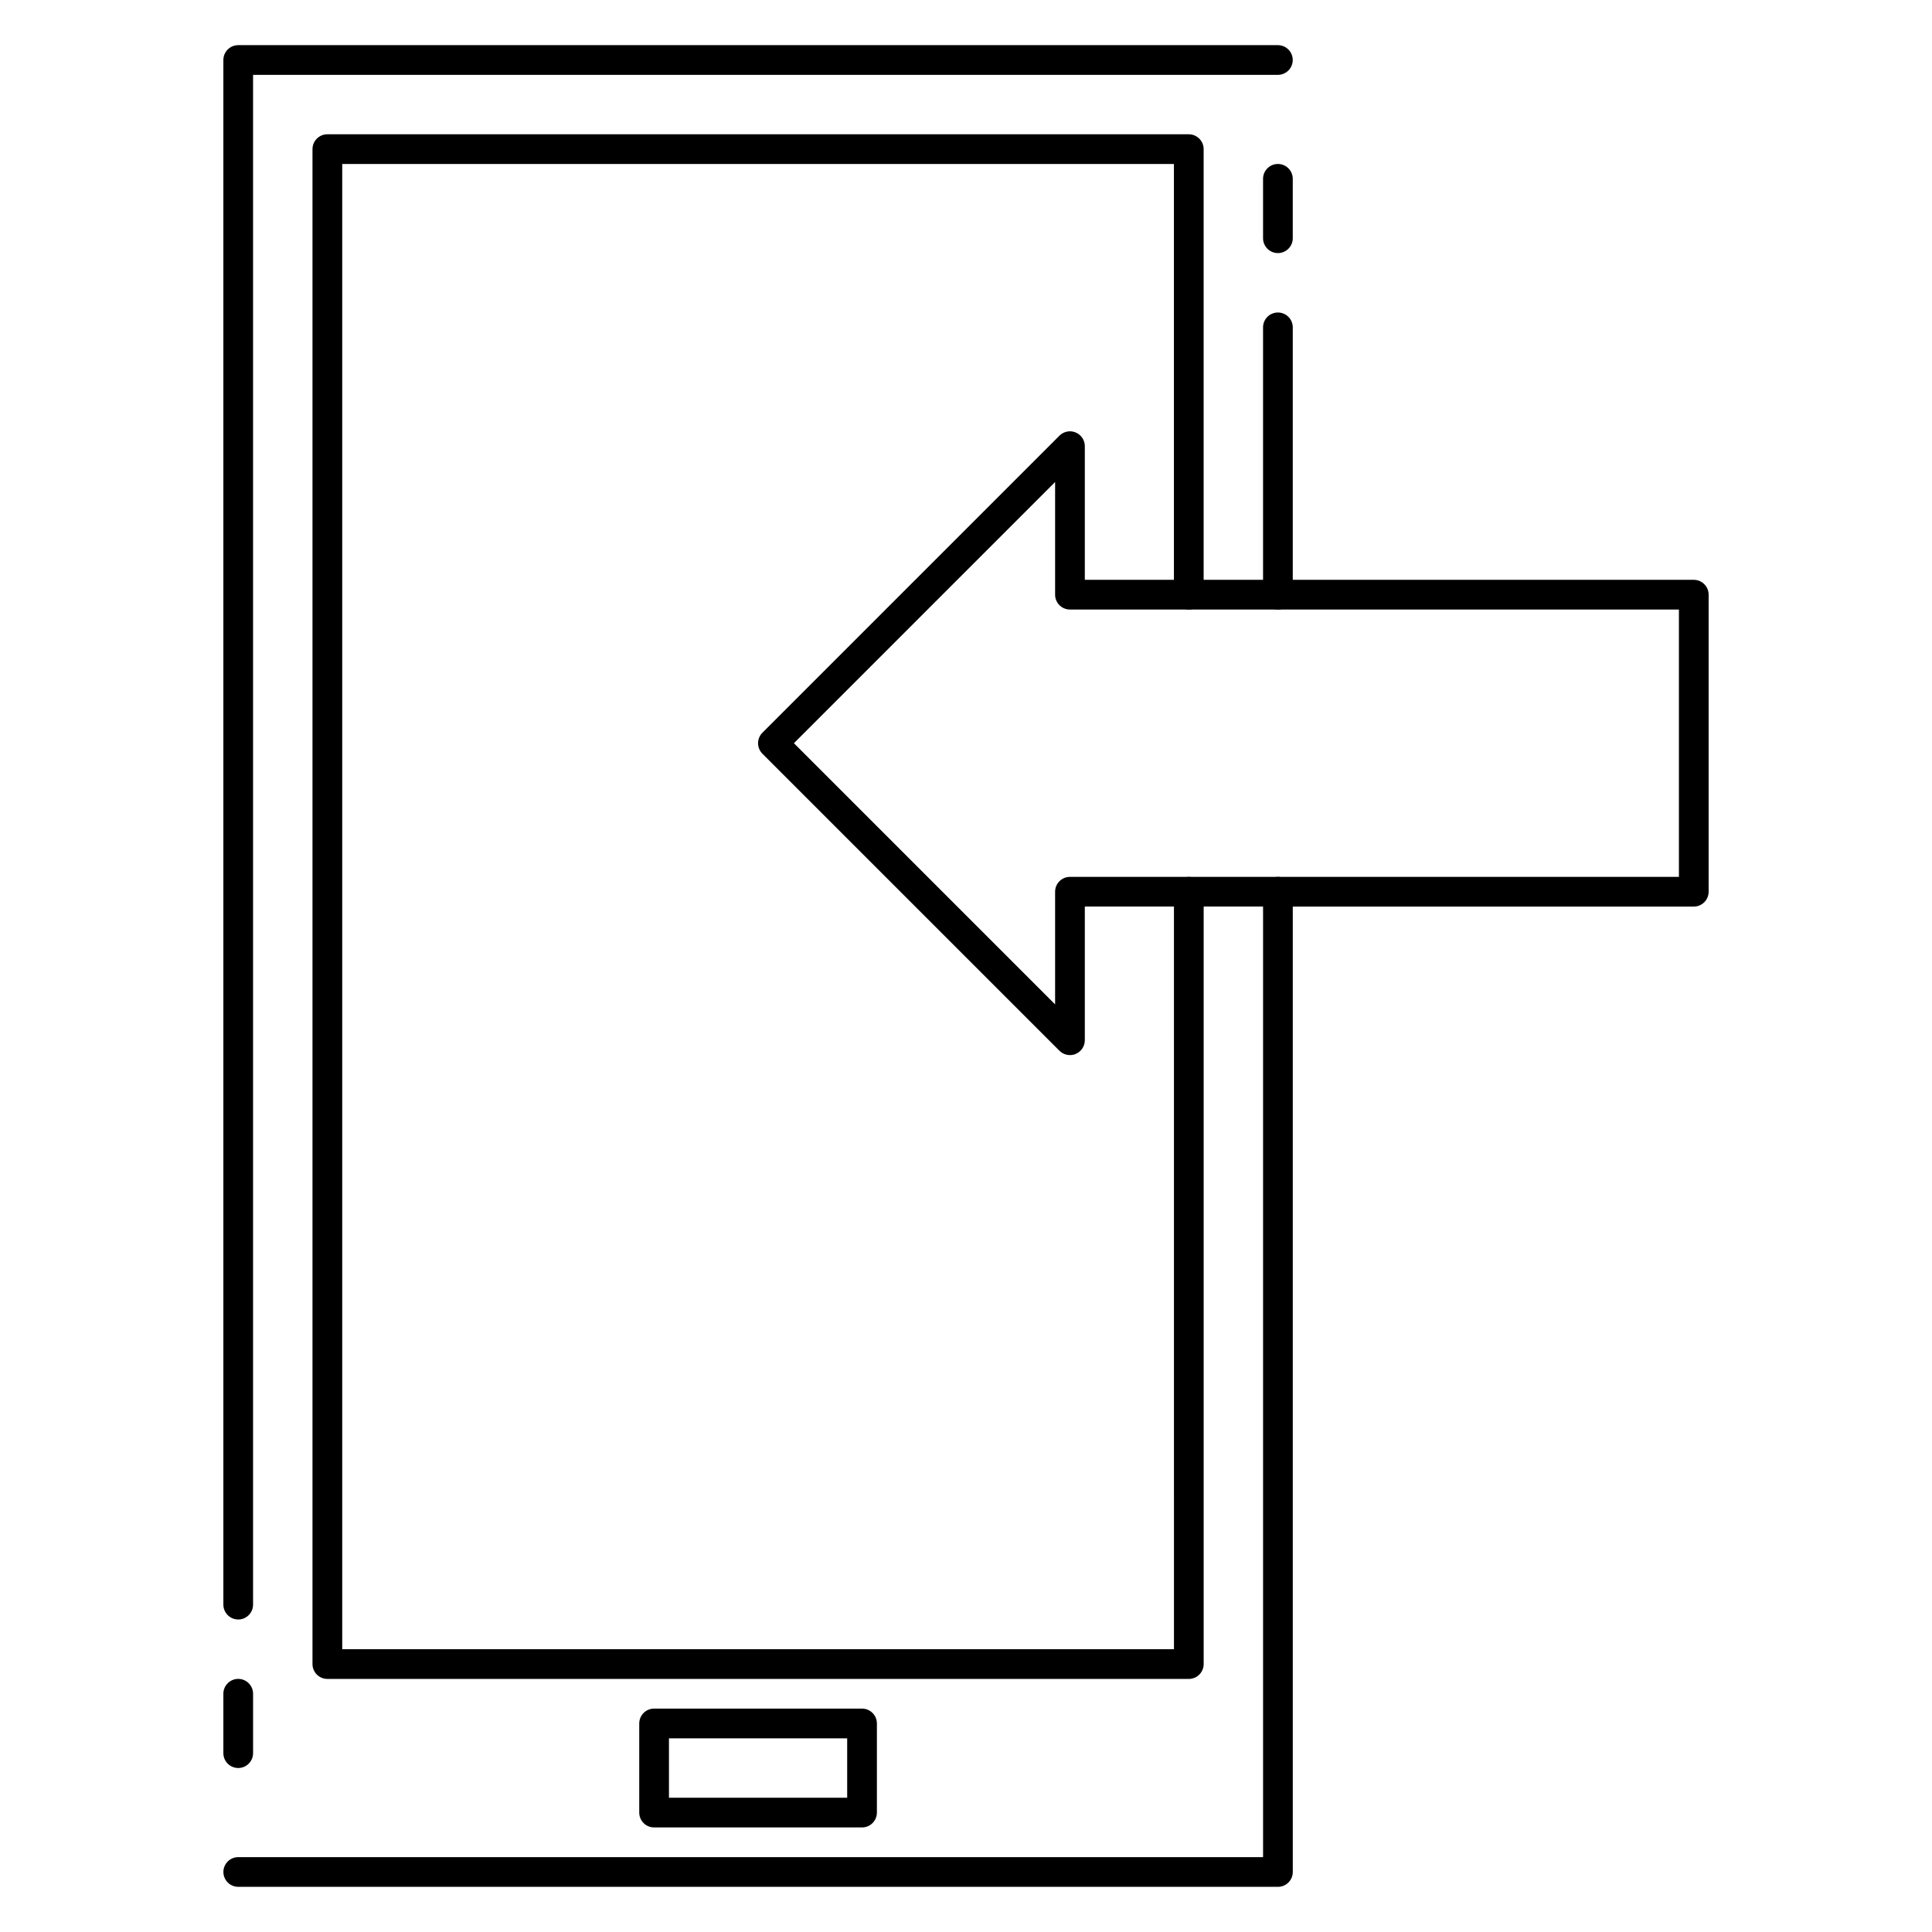
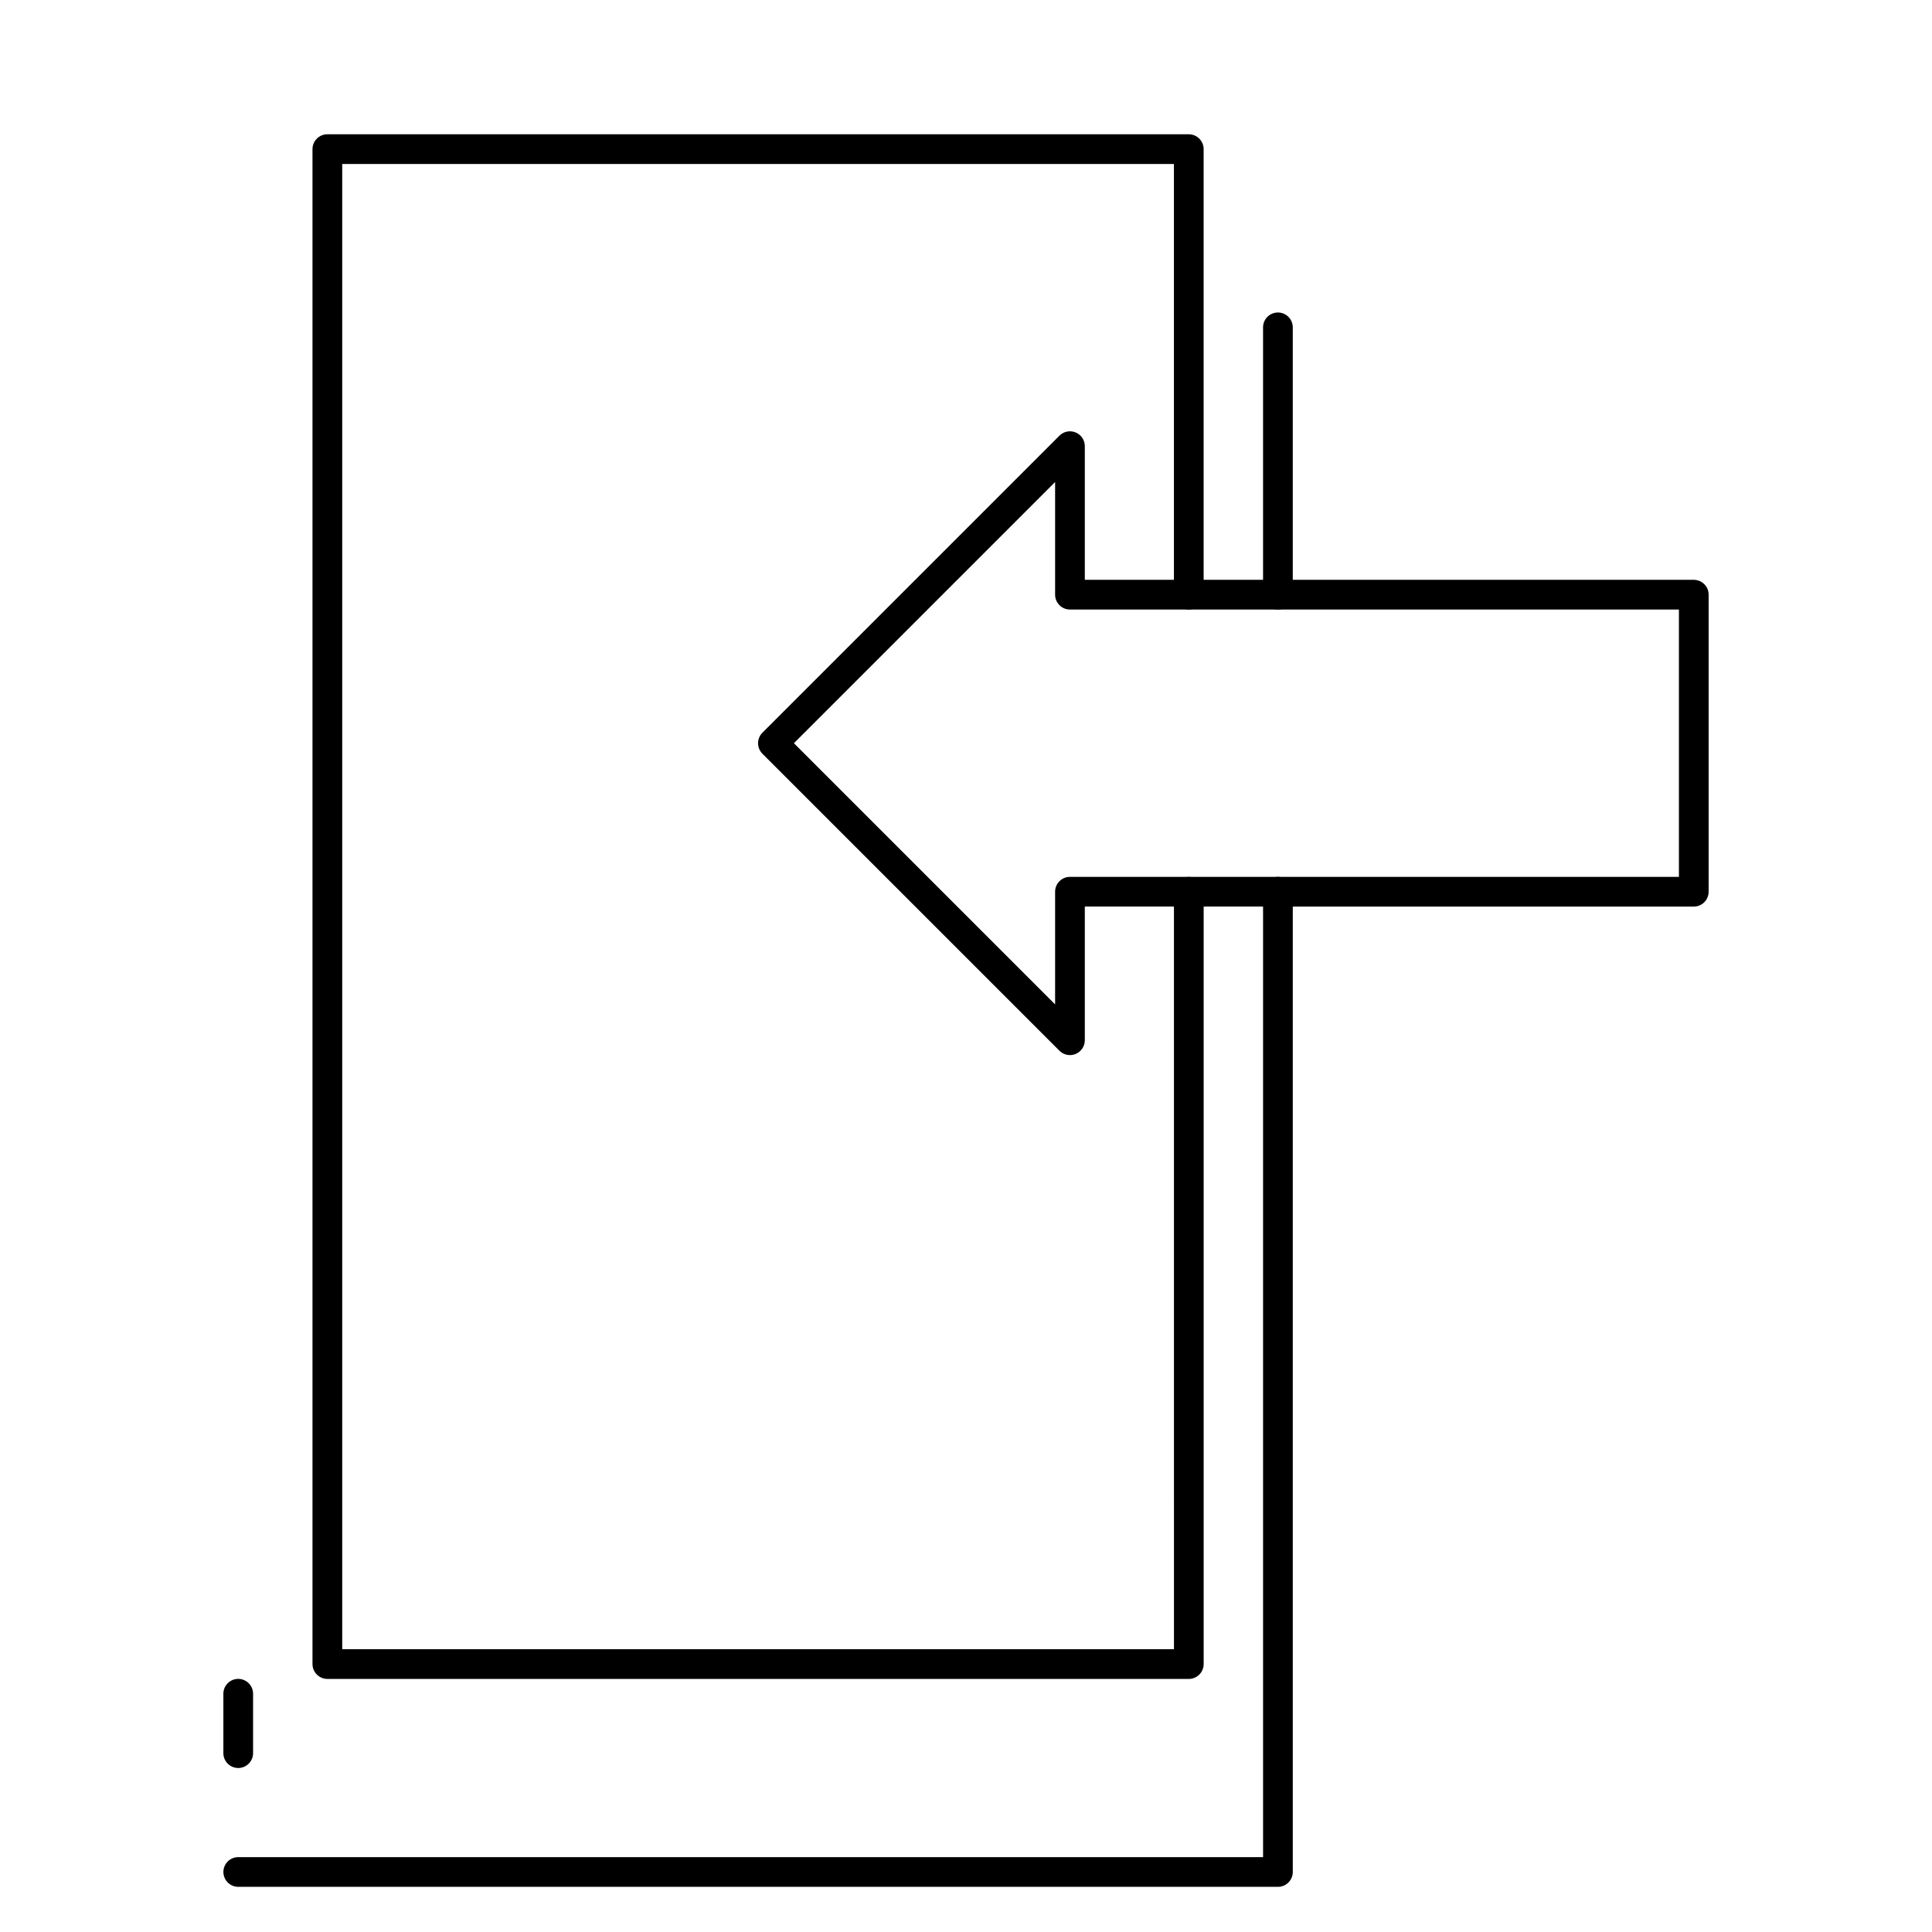
<svg xmlns="http://www.w3.org/2000/svg" fill="#000000" width="800px" height="800px" version="1.1" viewBox="144 144 512 512">
  <g>
-     <path d="m207.13 573.18c-2.172 0-3.934-1.766-3.934-3.938v-409.34c0-2.172 1.762-3.938 3.934-3.938h275.52c2.176 0 3.938 1.766 3.938 3.938s-1.762 3.934-3.934 3.934h-271.59v405.41c0 2.172-1.766 3.938-3.938 3.938z" />
    <path d="m482.66 644.03h-275.52c-2.176 0-3.938-1.762-3.938-3.938 0-2.172 1.762-3.934 3.934-3.934h271.59v-255.84c0-2.172 1.762-3.938 3.938-3.938 2.172 0 3.938 1.762 3.938 3.938v259.78c-0.004 2.172-1.766 3.934-3.938 3.934z" />
    <path d="m482.66 305.54c-2.172 0-3.938-1.762-3.938-3.938v-70.848c0-2.172 1.762-3.938 3.938-3.938 2.172 0 3.938 1.762 3.938 3.938v70.848c-0.004 2.172-1.766 3.938-3.938 3.938z" />
    <path d="m459.04 588.93h-228.29c-2.172 0-3.938-1.762-3.938-3.938v-401.47c0-2.172 1.766-3.934 3.938-3.934h228.29c2.172 0 3.938 1.762 3.938 3.938v118.08c0 2.172-1.762 3.938-3.938 3.938-2.172-0.004-3.938-1.77-3.938-3.941v-114.14h-220.41v393.6h220.42l-0.004-200.73c0-2.172 1.762-3.938 3.938-3.938 2.172 0 3.938 1.762 3.938 3.938v204.67c0 2.172-1.766 3.934-3.938 3.934z" />
-     <path d="m372.45 628.29h-55.105c-2.172 0-3.938-1.762-3.938-3.938v-23.617c0-2.172 1.762-3.938 3.938-3.938h55.105c2.172 0 3.938 1.762 3.938 3.938v23.617c0 2.172-1.766 3.938-3.938 3.938zm-51.168-7.875h47.23v-15.742h-47.23z" />
-     <path d="m482.66 211.07c-2.176 0-3.938-1.766-3.938-3.938v-15.742c0-2.172 1.762-3.938 3.938-3.938 2.172 0 3.934 1.766 3.934 3.938v15.742c0 2.172-1.762 3.938-3.934 3.938z" />
    <path d="m207.13 612.54c-2.172 0-3.934-1.762-3.934-3.938v-15.742c0-2.172 1.762-3.938 3.934-3.938 2.172 0 3.938 1.766 3.938 3.938v15.742c0 2.176-1.766 3.938-3.938 3.938z" />
    <path d="m427.55 423.61c-1.023 0-2.031-0.402-2.785-1.148l-78.719-78.719c-1.535-1.535-1.535-4.031 0-5.566l78.719-78.719c1.133-1.125 2.824-1.473 4.289-0.852 1.473 0.598 2.434 2.039 2.434 3.629v35.426h161.38c2.172 0 3.938 1.762 3.938 3.938v78.719c0 2.172-1.762 3.938-3.938 3.938l-161.38-0.004v35.426c0 1.59-0.961 3.031-2.434 3.637-0.48 0.203-1 0.297-1.504 0.297zm-73.156-82.656 69.219 69.219v-29.855c0-2.172 1.762-3.938 3.938-3.938h161.38v-70.848h-161.38c-2.172 0-3.938-1.762-3.938-3.938v-29.859z" />
  </g>
</svg>